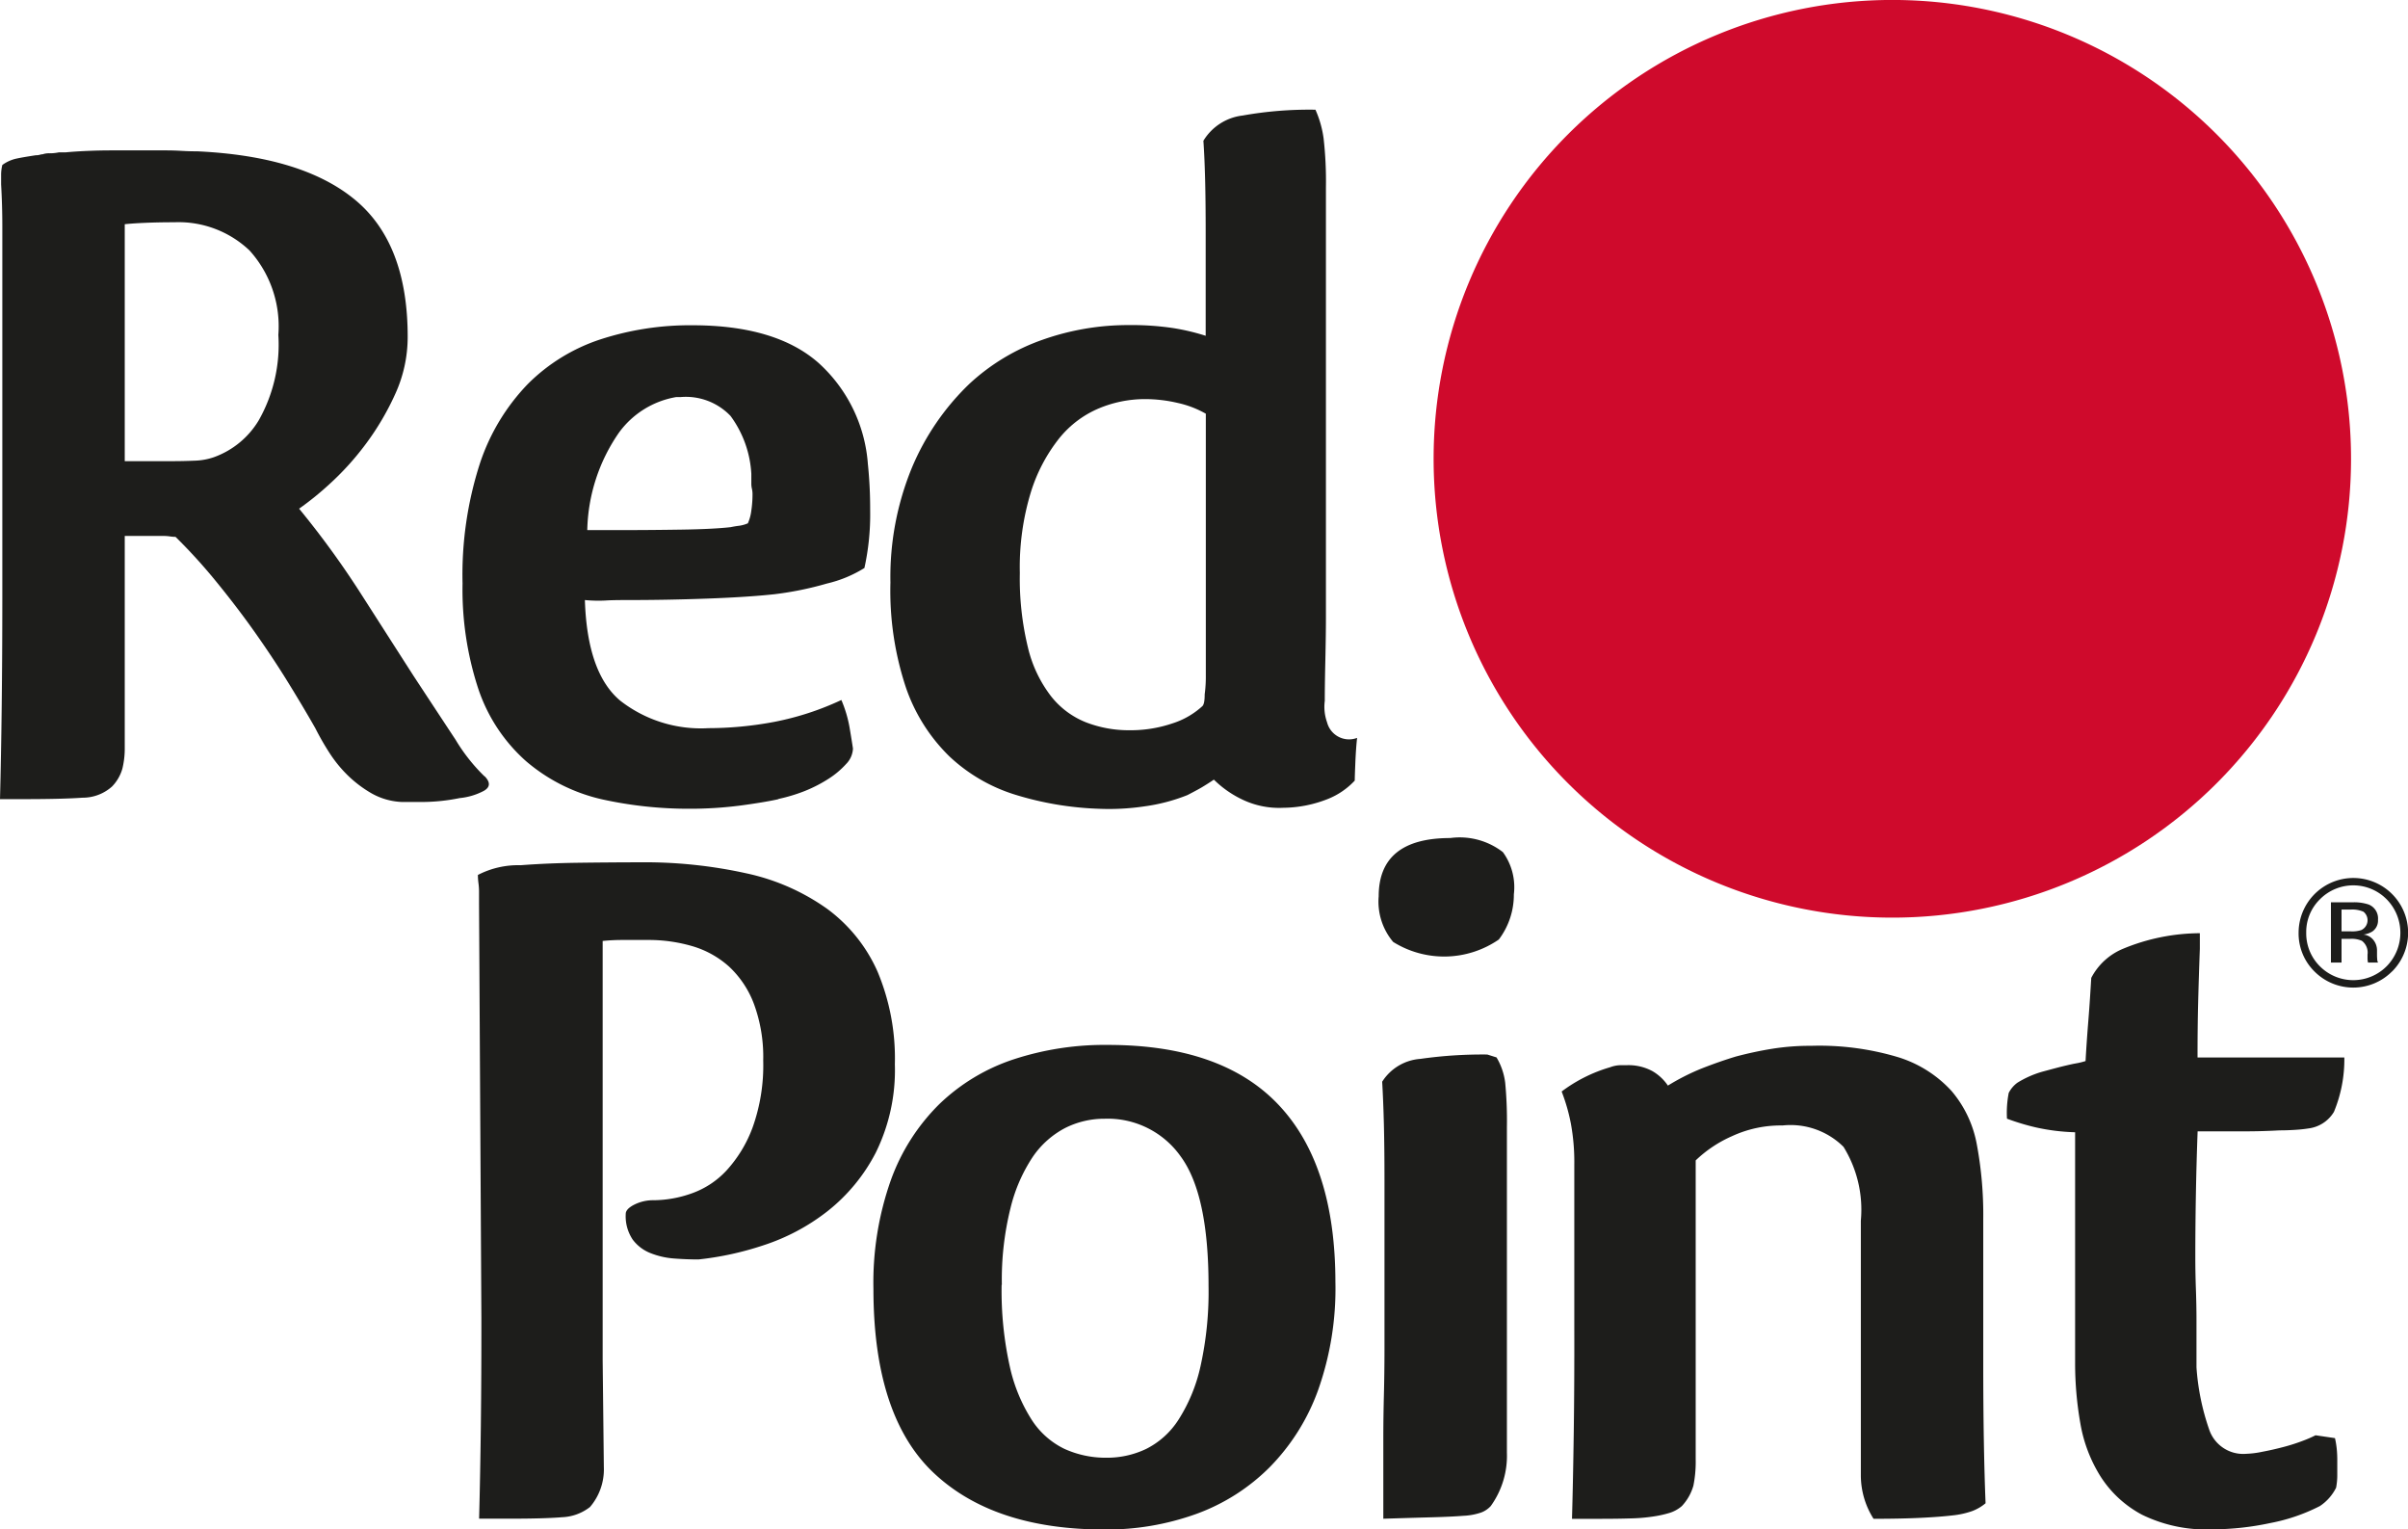
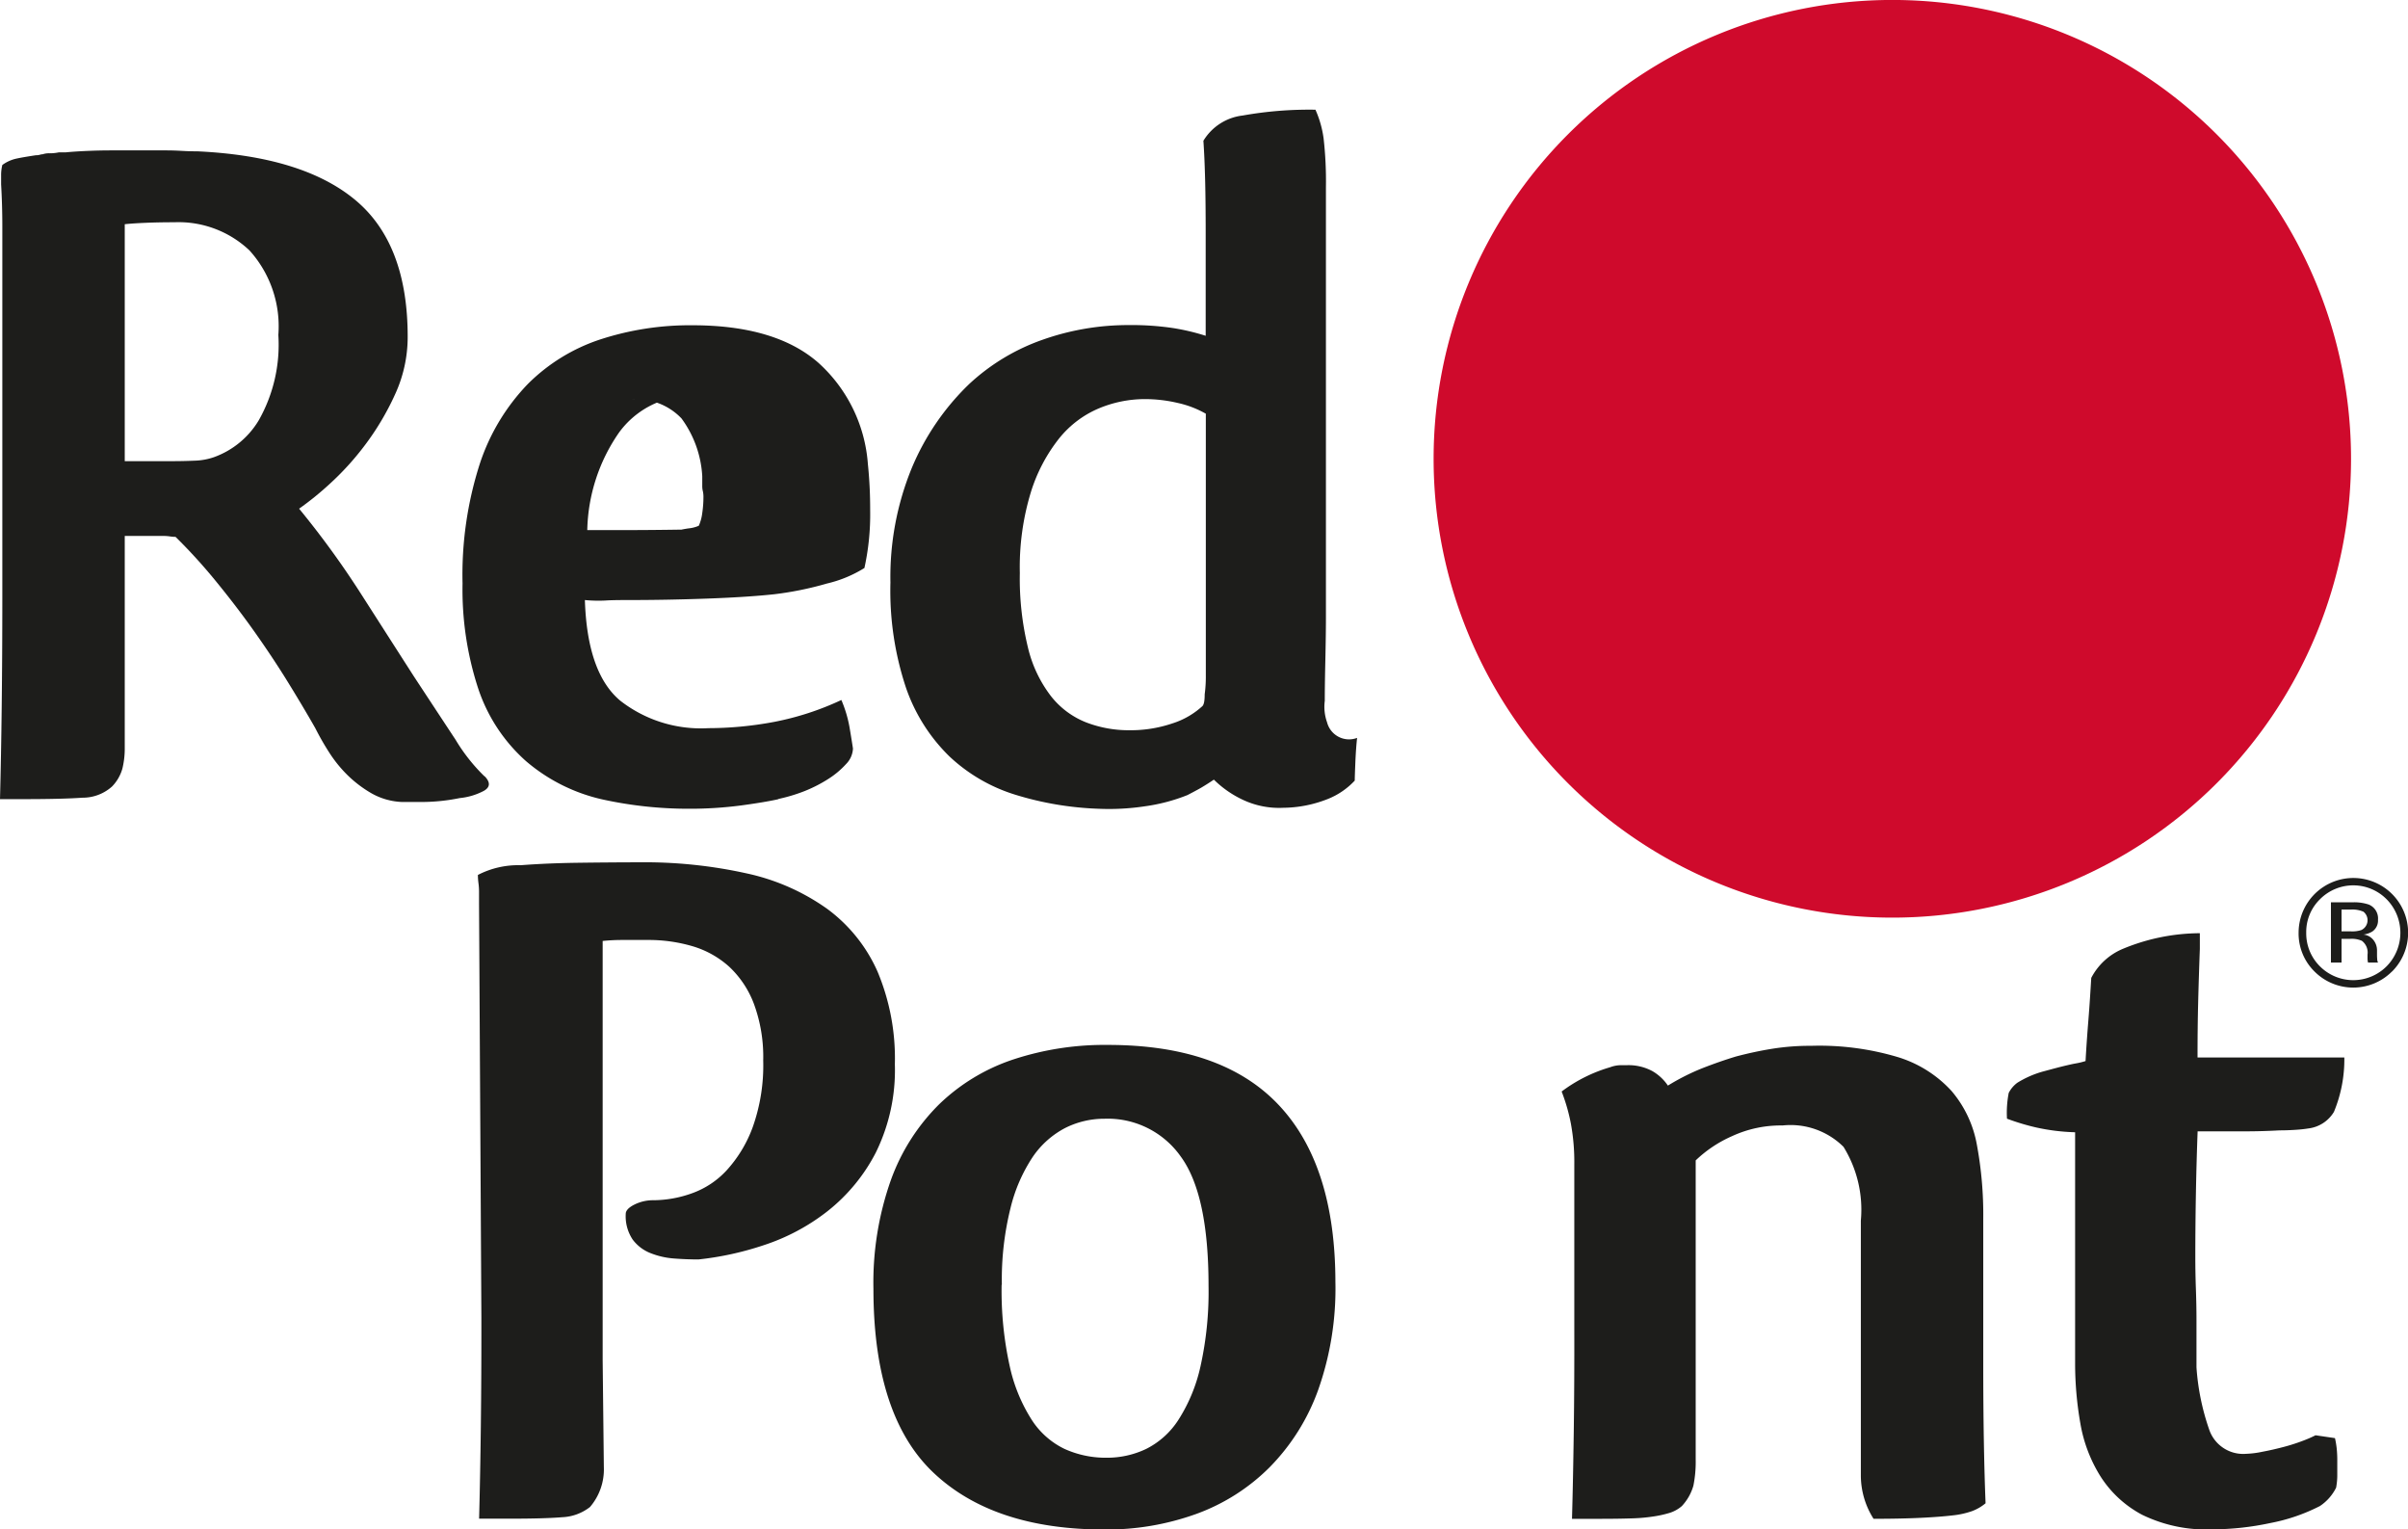
<svg xmlns="http://www.w3.org/2000/svg" width="118.113" height="75" viewBox="0 0 118.113 75">
  <defs>
    <style>.a{fill:#1d1d1b;}.b{fill:#cf0a2c;}</style>
  </defs>
  <g transform="translate(-237.271 -304.326)">
    <path class="a" d="M261.066,363.426c.263.285.245.515-.058.69a3.189,3.189,0,0,1-1.189.357,9.477,9.477,0,0,1-2.039.191h-.794a3.3,3.3,0,0,1-1.5-.429,5.859,5.859,0,0,1-1.161-.88,6.358,6.358,0,0,1-.907-1.119,13.147,13.147,0,0,1-.681-1.191c-.379-.667-.821-1.411-1.331-2.238s-1.058-1.649-1.643-2.477-1.21-1.642-1.87-2.452a26.989,26.989,0,0,0-2.011-2.214,1.982,1.982,0,0,1-.284-.024,2.328,2.328,0,0,0-.282-.022h-1.926V362a4.172,4.172,0,0,1-.115,1.024,2.058,2.058,0,0,1-.509.882,2.155,2.155,0,0,1-1.445.548q-.99.07-2.917.071h-1.133q.055-2.095.084-4.572t.03-5.286V336.45c0-.715-.021-1.406-.059-2.071v-.452a2.054,2.054,0,0,1,.059-.5,1.833,1.833,0,0,1,.679-.31q.339-.073.964-.167a.666.666,0,0,0,.2-.025.619.619,0,0,1,.141-.024.947.947,0,0,1,.34-.047,2.128,2.128,0,0,0,.454-.047h.339c.34-.032.709-.055,1.1-.071s.765-.024,1.106-.024h2.721c.226,0,.48.007.764.024s.537.022.764.022q5.155.241,7.734,2.381t2.577,6.715a6.721,6.721,0,0,1-.624,2.833,13.142,13.142,0,0,1-1.472,2.477,13.714,13.714,0,0,1-1.757,1.928,14.861,14.861,0,0,1-1.473,1.19,43.6,43.6,0,0,1,3.03,4.167q1.387,2.166,2.578,4.023,1.19,1.811,2.069,3.143a8.8,8.8,0,0,0,1.387,1.763ZM247.753,347.76a4.232,4.232,0,0,0,2.208-1.809,7.517,7.517,0,0,0,.963-4.19,5.547,5.547,0,0,0-1.416-4.144,5.059,5.059,0,0,0-3.685-1.381c-.49,0-.942.008-1.358.025s-.776.039-1.075.071v11.619h2.266c.415,0,.8-.008,1.161-.024a3.174,3.174,0,0,0,.936-.167" transform="translate(0 -21.011)" />
-     <path class="a" d="M336.6,385.459a17.616,17.616,0,0,0,3.286-.309,13.987,13.987,0,0,0,3.287-1.072,6.07,6.07,0,0,1,.4,1.334c.075.444.131.792.169,1.047a1.15,1.15,0,0,1-.34.762,4.218,4.218,0,0,1-.849.715,6.921,6.921,0,0,1-1.162.6,8.213,8.213,0,0,1-1.33.4h.054c-.414.094-1.029.2-1.839.31a19.221,19.221,0,0,1-2.579.165,19.7,19.7,0,0,1-4.22-.452,8.681,8.681,0,0,1-3.769-1.88,8.235,8.235,0,0,1-2.351-3.572,15.611,15.611,0,0,1-.765-5.143,17.763,17.763,0,0,1,.85-5.88,10.228,10.228,0,0,1,2.351-3.9,9,9,0,0,1,3.569-2.192,14.194,14.194,0,0,1,4.5-.69q4.08,0,6.176,1.833a7.4,7.4,0,0,1,2.436,4.976c.037.35.064.714.084,1.095s.028.78.028,1.191a12.231,12.231,0,0,1-.282,2.808,6.085,6.085,0,0,1-1.841.762,16.029,16.029,0,0,1-2.578.525q-1.3.141-3.314.214t-3.995.071c-.453,0-.783.009-.991.024a7.07,7.07,0,0,1-.992-.024q.113,3.572,1.728,4.929a6.427,6.427,0,0,0,4.277,1.356m-1.53-16.238a4.376,4.376,0,0,0-2.8,1.738,8.688,8.688,0,0,0-1.558,4.785H332.3q1.474,0,3.031-.024t2.407-.12c.151-.031.292-.055.426-.07a1.608,1.608,0,0,0,.424-.12,2.2,2.2,0,0,0,.168-.619,5.417,5.417,0,0,0,.059-.81,1.224,1.224,0,0,0-.028-.261,1.015,1.015,0,0,1-.03-.262v-.477a5.273,5.273,0,0,0-1.019-2.834,3.03,3.03,0,0,0-2.436-.928Z" transform="translate(-64.633 -45.426)" />
+     <path class="a" d="M336.6,385.459a17.616,17.616,0,0,0,3.286-.309,13.987,13.987,0,0,0,3.287-1.072,6.07,6.07,0,0,1,.4,1.334c.075.444.131.792.169,1.047a1.15,1.15,0,0,1-.34.762,4.218,4.218,0,0,1-.849.715,6.921,6.921,0,0,1-1.162.6,8.213,8.213,0,0,1-1.33.4h.054c-.414.094-1.029.2-1.839.31a19.221,19.221,0,0,1-2.579.165,19.7,19.7,0,0,1-4.22-.452,8.681,8.681,0,0,1-3.769-1.88,8.235,8.235,0,0,1-2.351-3.572,15.611,15.611,0,0,1-.765-5.143,17.763,17.763,0,0,1,.85-5.88,10.228,10.228,0,0,1,2.351-3.9,9,9,0,0,1,3.569-2.192,14.194,14.194,0,0,1,4.5-.69q4.08,0,6.176,1.833a7.4,7.4,0,0,1,2.436,4.976c.037.35.064.714.084,1.095s.028.78.028,1.191a12.231,12.231,0,0,1-.282,2.808,6.085,6.085,0,0,1-1.841.762,16.029,16.029,0,0,1-2.578.525q-1.3.141-3.314.214t-3.995.071c-.453,0-.783.009-.991.024a7.07,7.07,0,0,1-.992-.024q.113,3.572,1.728,4.929a6.427,6.427,0,0,0,4.277,1.356m-1.53-16.238a4.376,4.376,0,0,0-2.8,1.738,8.688,8.688,0,0,0-1.558,4.785H332.3q1.474,0,3.031-.024c.151-.031.292-.055.426-.07a1.608,1.608,0,0,0,.424-.12,2.2,2.2,0,0,0,.168-.619,5.417,5.417,0,0,0,.059-.81,1.224,1.224,0,0,0-.028-.261,1.015,1.015,0,0,1-.03-.262v-.477a5.273,5.273,0,0,0-1.019-2.834,3.03,3.03,0,0,0-2.436-.928Z" transform="translate(-64.633 -45.426)" />
    <path class="a" d="M426.677,354.012a2.258,2.258,0,0,0,.113,1.047,1.113,1.113,0,0,0,1.473.763c-.039.351-.067.754-.086,1.214s-.029.754-.029.88a3.648,3.648,0,0,1-1.33.906,6.071,6.071,0,0,1-2.181.428,4.168,4.168,0,0,1-1.954-.381,5.094,5.094,0,0,1-1.445-1c-.189.129-.388.255-.6.382s-.7.377-.7.377a8.873,8.873,0,0,1-2.1.551,11.792,11.792,0,0,1-2.266.118,15.635,15.635,0,0,1-4.081-.69,8.269,8.269,0,0,1-3.229-1.881,8.628,8.628,0,0,1-2.124-3.357,15.044,15.044,0,0,1-.765-5.166,14.072,14.072,0,0,1,1.049-5.62,12.281,12.281,0,0,1,2.8-4.1,10.248,10.248,0,0,1,3.627-2.189,12.574,12.574,0,0,1,4.193-.715,13.875,13.875,0,0,1,2.18.144,10.825,10.825,0,0,1,1.614.381V331.06q0-1.524-.028-2.619t-.084-1.9a2.606,2.606,0,0,1,1.926-1.238,18.6,18.6,0,0,1,3.57-.285,5.156,5.156,0,0,1,.4,1.406,18.59,18.59,0,0,1,.114,2.4v21.1q0,.809-.029,2.118t-.027,1.976m-5.837-14.094a4.893,4.893,0,0,0-1.359-.523,7.057,7.057,0,0,0-1.642-.192,5.865,5.865,0,0,0-2.239.453,4.991,4.991,0,0,0-1.954,1.476,8.089,8.089,0,0,0-1.388,2.643,12.586,12.586,0,0,0-.539,3.952,14.305,14.305,0,0,0,.4,3.666,6.293,6.293,0,0,0,1.131,2.381,4.1,4.1,0,0,0,1.73,1.285,5.816,5.816,0,0,0,2.124.382,6.352,6.352,0,0,0,2.094-.334,3.933,3.933,0,0,0,1.531-.9l-.056.047c.074-.064.113-.253.113-.571a6.49,6.49,0,0,0,.056-.928V339.918Z" transform="translate(-124.426 -15.312)" />
    <path class="a" d="M327.541,469.123V468.5a3.181,3.181,0,0,0-.028-.4,3.061,3.061,0,0,1-.028-.405,4.3,4.3,0,0,1,2.1-.477q1.3-.1,2.8-.12t3.031-.023a23.089,23.089,0,0,1,5.27.548,10.691,10.691,0,0,1,3.935,1.737,7.67,7.67,0,0,1,2.465,3.071,10.994,10.994,0,0,1,.851,4.548,9.146,9.146,0,0,1-.936,4.334,8.793,8.793,0,0,1-2.38,2.881,10.224,10.224,0,0,1-3.143,1.666,15.136,15.136,0,0,1-3.172.69c-.379,0-.775-.014-1.189-.046a3.88,3.88,0,0,1-1.162-.263,2,2,0,0,1-.878-.666,2.055,2.055,0,0,1-.34-1.262c0-.157.141-.31.424-.453a2.056,2.056,0,0,1,.935-.214,5.661,5.661,0,0,0,1.871-.334,4.261,4.261,0,0,0,1.728-1.142,6.4,6.4,0,0,0,1.274-2.119,9.044,9.044,0,0,0,.511-3.263,7.508,7.508,0,0,0-.453-2.762,4.81,4.81,0,0,0-1.218-1.833,4.658,4.658,0,0,0-1.786-1,7.6,7.6,0,0,0-2.208-.309h-1.219a9.325,9.325,0,0,0-.991.048V491.5l.058,5.236a2.831,2.831,0,0,1-.68,1.954,2.379,2.379,0,0,1-1.36.5c-.566.047-1.418.072-2.549.072h-1.53q.055-2.048.085-4.526t.027-5.332Z" transform="translate(-66.773 -120.464)" />
    <path class="a" d="M424.821,513.2a14.9,14.9,0,0,1-.85,5.262,10.407,10.407,0,0,1-2.38,3.784,9.821,9.821,0,0,1-3.6,2.288,12.949,12.949,0,0,1-4.5.762q-5.441,0-8.386-2.786t-2.945-9.023a15.063,15.063,0,0,1,.85-5.31,9.992,9.992,0,0,1,2.38-3.739,9.584,9.584,0,0,1,3.624-2.19,14.314,14.314,0,0,1,4.646-.715q5.608,0,8.386,2.953t2.774,8.713m-16.372.1a17.1,17.1,0,0,0,.4,4,8.05,8.05,0,0,0,1.077,2.62,3.957,3.957,0,0,0,1.615,1.428,4.9,4.9,0,0,0,2.067.429,4.452,4.452,0,0,0,1.926-.429,4.02,4.02,0,0,0,1.586-1.428,8.083,8.083,0,0,0,1.078-2.6,16.845,16.845,0,0,0,.4-3.977q0-4.474-1.36-6.332a4.38,4.38,0,0,0-3.739-1.857,4.269,4.269,0,0,0-1.928.451,4.379,4.379,0,0,0-1.586,1.406,7.894,7.894,0,0,0-1.1,2.523,14.541,14.541,0,0,0-.425,3.762" transform="translate(-122.047 -145.967)" />
-     <path class="a" d="M497.545,465.35q0-2.857,3.513-2.857a3.458,3.458,0,0,1,2.579.691,2.918,2.918,0,0,1,.538,2.071,3.636,3.636,0,0,1-.737,2.214,4.727,4.727,0,0,1-5.183.119,3.064,3.064,0,0,1-.71-2.237m5.78,7.9a3.188,3.188,0,0,1,.425,1.239,19.655,19.655,0,0,1,.084,2.19v15.952a4.218,4.218,0,0,1-.793,2.62,1.224,1.224,0,0,1-.454.31,3.075,3.075,0,0,1-.877.166q-.6.048-1.53.073t-2.408.071v-3.9q0-1.048.028-2.144t.029-2.238V479.3q0-1.619-.029-2.764t-.084-2.093a2.422,2.422,0,0,1,1.87-1.12,21.619,21.619,0,0,1,3.286-.214Z" transform="translate(-192.649 -117.072)" />
    <path class="a" d="M542.921,505.621a5.692,5.692,0,0,0-2.466.523,6.123,6.123,0,0,0-1.785,1.19V522a5.876,5.876,0,0,1-.113,1.286,2.443,2.443,0,0,1-.567,1,1.669,1.669,0,0,1-.6.333,5.461,5.461,0,0,1-.736.167,8.478,8.478,0,0,1-1.048.1c-.416.014-.925.024-1.529.024h-1.474q.054-1.906.087-4.286t.026-5.095v-8a10.407,10.407,0,0,0-.168-2,9.034,9.034,0,0,0-.453-1.573,7.368,7.368,0,0,1,2.378-1.19,1.529,1.529,0,0,1,.483-.1h.311a2.476,2.476,0,0,1,1.275.287,2.319,2.319,0,0,1,.765.713,10.888,10.888,0,0,1,1.7-.857q.851-.332,1.642-.571c.6-.158,1.2-.287,1.784-.38a11.714,11.714,0,0,1,1.9-.143,13.422,13.422,0,0,1,4.307.57,5.914,5.914,0,0,1,2.579,1.644,5.582,5.582,0,0,1,1.244,2.642,18.743,18.743,0,0,1,.312,3.619v7.191q0,1.95.029,3.666t.085,3.1a2.3,2.3,0,0,1-.652.381,4.155,4.155,0,0,1-.963.214c-.4.047-.905.087-1.53.118s-1.409.049-2.35.049a3.974,3.974,0,0,1-.623-2.144V510.288a5.862,5.862,0,0,0-.85-3.619,3.686,3.686,0,0,0-3-1.047" transform="translate(-218.225 -146.105)" />
    <path class="a" d="M632.237,505.214a4.4,4.4,0,0,1,.084.5,5.487,5.487,0,0,1,.029.6V507a3.405,3.405,0,0,1-.057.644,2.329,2.329,0,0,1-.794.9,8.99,8.99,0,0,1-2.435.834,13.788,13.788,0,0,1-2.832.309,7.176,7.176,0,0,1-3.455-.715,5.439,5.439,0,0,1-2.04-1.88,7.158,7.158,0,0,1-.992-2.619,16.979,16.979,0,0,1-.254-2.929V490.215a10.017,10.017,0,0,1-1.927-.239,11.118,11.118,0,0,1-1.415-.427,5.1,5.1,0,0,1,.085-1.262,1.414,1.414,0,0,1,.424-.5,4.841,4.841,0,0,1,1.246-.548c.415-.11.81-.221,1.189-.308.3-.07.33-.073.425-.091a3.459,3.459,0,0,0,.485-.117c.038-.666.081-1.292.139-2.006s.1-1.4.141-2.072a3.082,3.082,0,0,1,1.559-1.428,9.935,9.935,0,0,1,3.767-.763v.763q-.056,1.524-.085,2.738t-.028,2.595h7.2a6.711,6.711,0,0,1-.51,2.666,1.7,1.7,0,0,1-1.247.811,6.649,6.649,0,0,1-.681.071c-.264.017-.509.024-.735.024q-.85.047-1.644.048h-2.379q-.058,1.572-.085,3.1t-.028,3.049c0,.539.01,1.061.028,1.57s.029,1.014.029,1.524v2.332a11.65,11.65,0,0,0,.623,3.048,1.761,1.761,0,0,0,1.812,1.19,4.506,4.506,0,0,0,.794-.1c.339-.063.687-.142,1.047-.237a9.2,9.2,0,0,0,.964-.31,5.845,5.845,0,0,0,.6-.262Z" transform="translate(-280.435 -130.366)" />
    <path class="a" d="M675.774,474.6a2.684,2.684,0,0,1-3.8,0,2.617,2.617,0,0,1-.78-1.909,2.686,2.686,0,1,1,4.585,1.909m-3.538-3.542a2.242,2.242,0,0,0-.673,1.637,2.272,2.272,0,0,0,.669,1.648,2.309,2.309,0,0,0,3.275,0,2.339,2.339,0,0,0,0-3.285,2.3,2.3,0,0,0-3.271,0m1.583.15a2.252,2.252,0,0,1,.806.107.733.733,0,0,1,.458.748.645.645,0,0,1-.288.582,1.117,1.117,0,0,1-.427.144.713.713,0,0,1,.507.288.807.807,0,0,1,.16.457v.216c0,.068,0,.141.008.22a.448.448,0,0,0,.025.154l.018.037H674.6l-.007-.03a.257.257,0,0,1-.007-.033l-.011-.095v-.233a.722.722,0,0,0-.279-.676,1.251,1.251,0,0,0-.579-.095H673.3v1.162h-.52v-2.953Zm.562.465a1.352,1.352,0,0,0-.631-.11H673.3v1.069h.471a1.428,1.428,0,0,0,.5-.065.532.532,0,0,0,.109-.894" transform="translate(-321.176 -122.634)" />
    <path class="b" d="M552.929,326.824a22.5,22.5,0,1,1-22.5-22.5,22.5,22.5,0,0,1,22.5,22.5" transform="translate(-200.339 0)" />
  </g>
</svg>